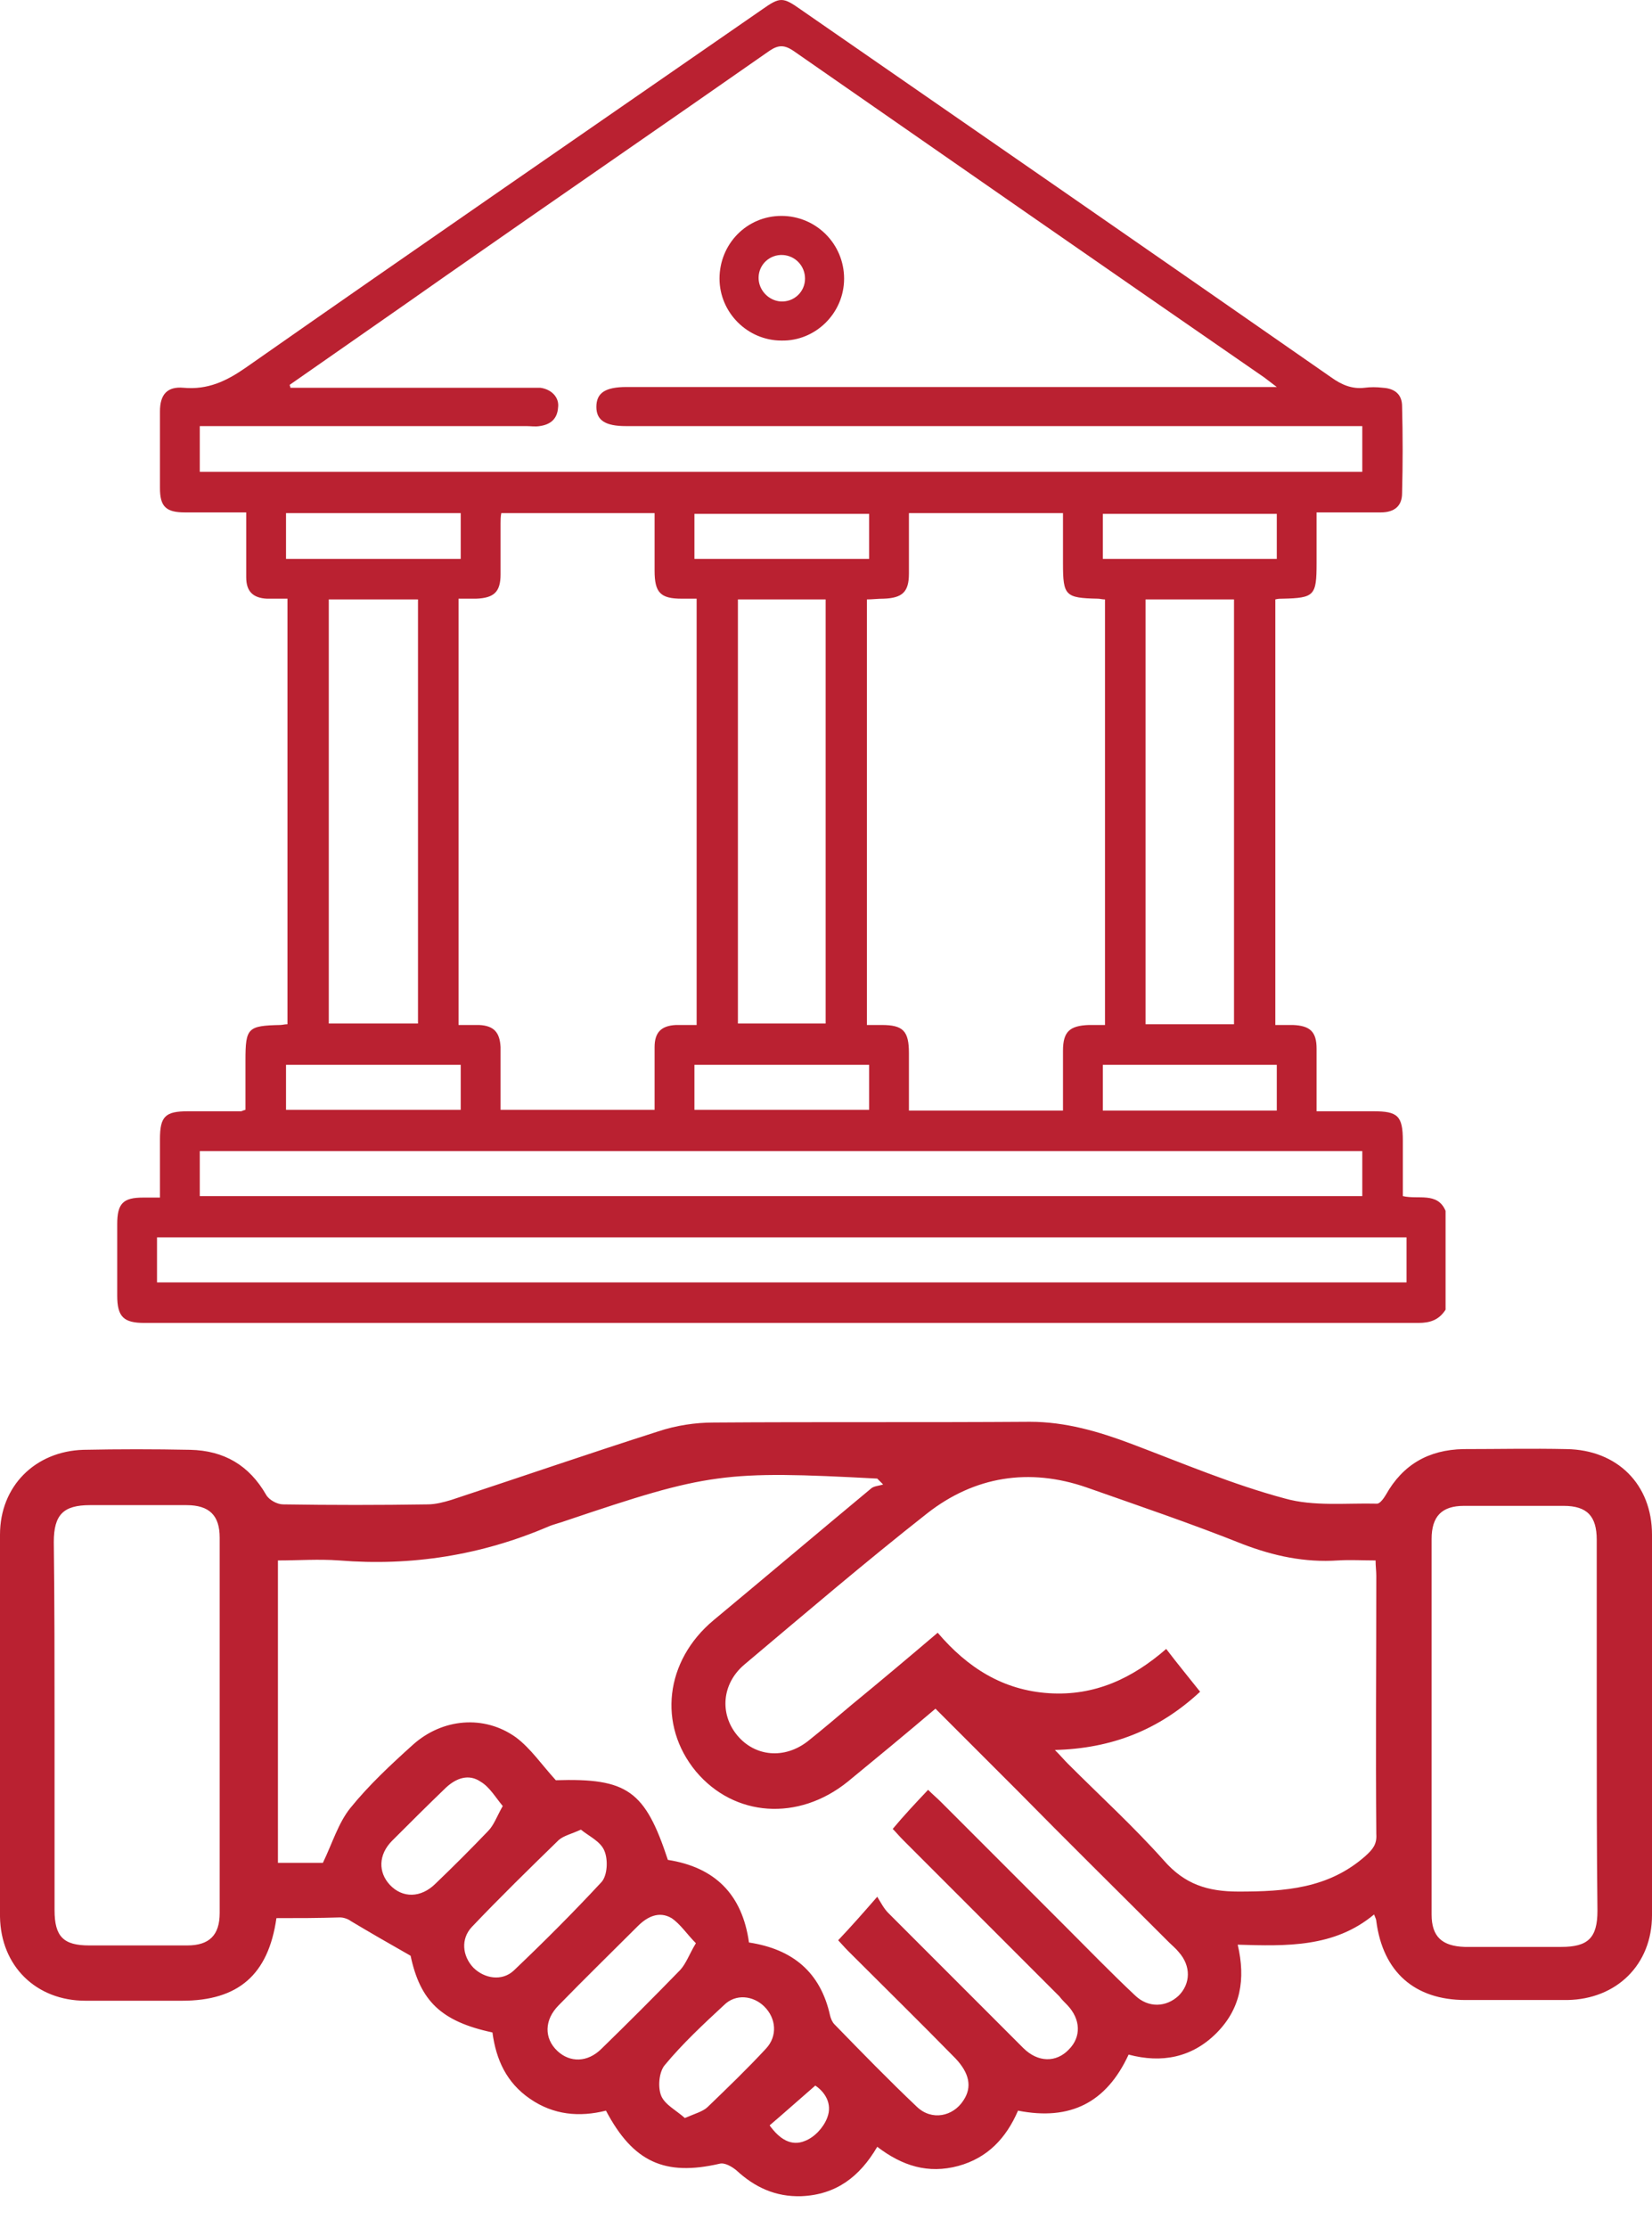
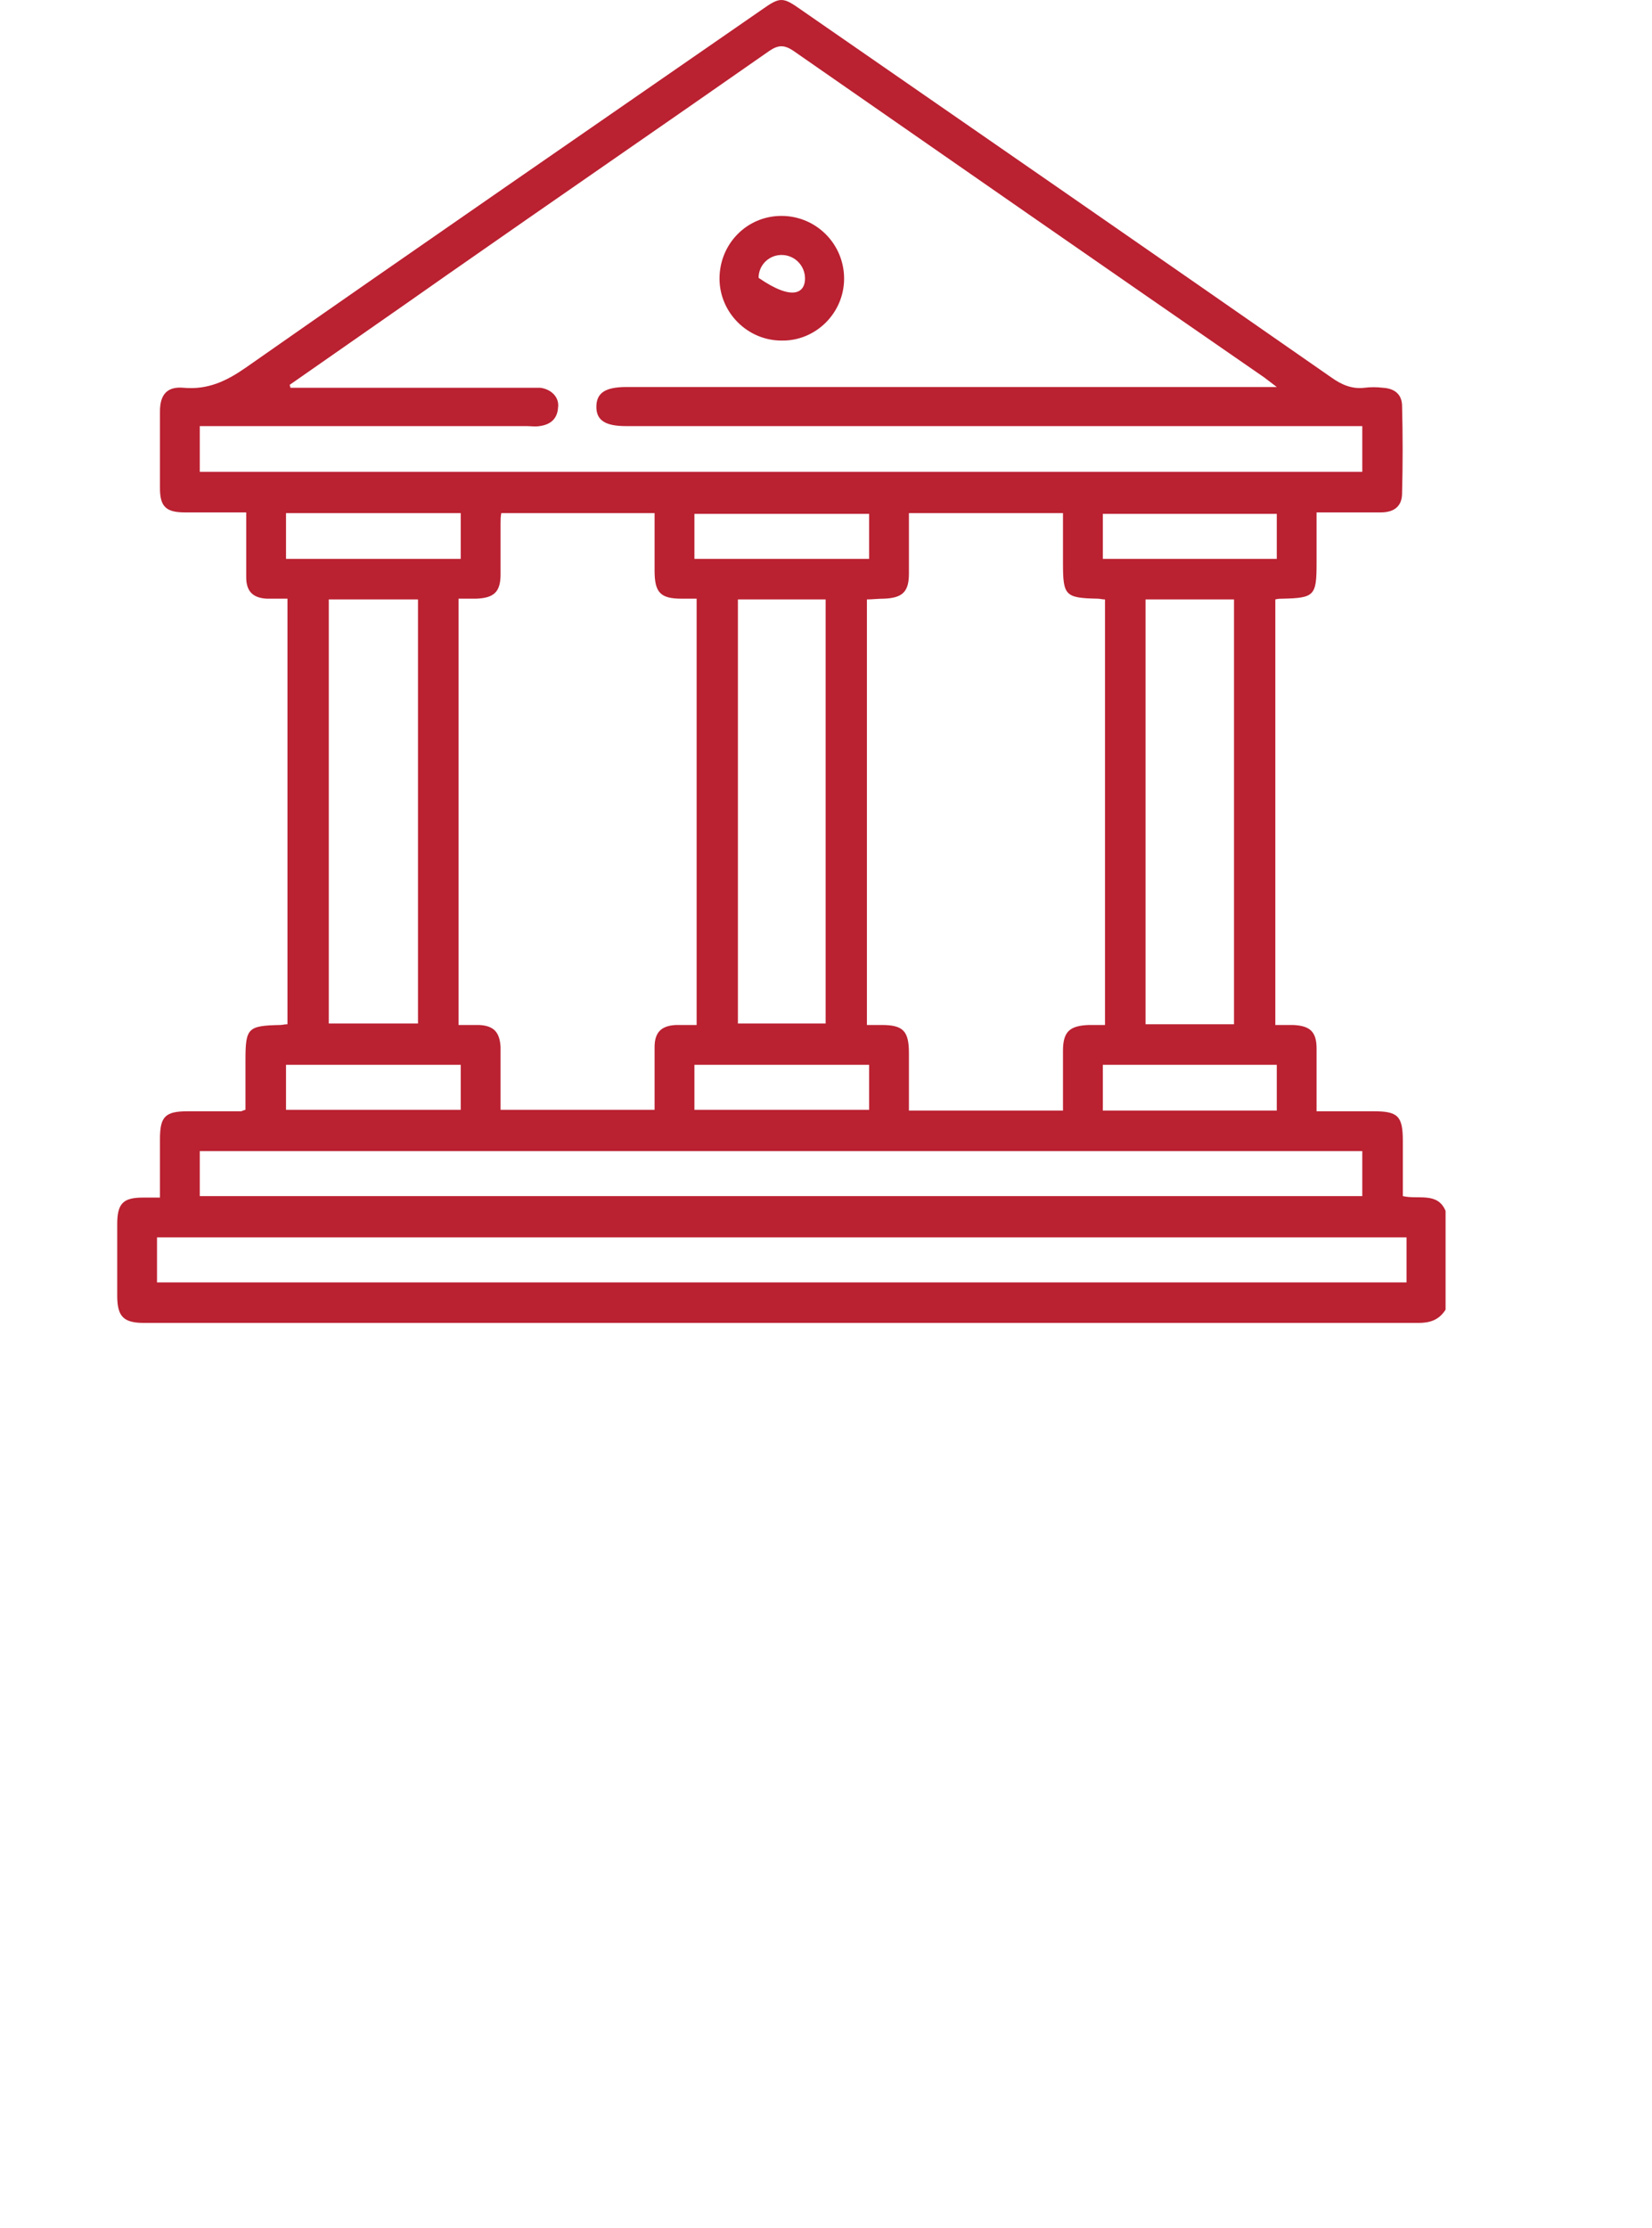
<svg xmlns="http://www.w3.org/2000/svg" width="46" height="62" viewBox="0 0 46 62" fill="none">
  <g id="Group 236">
    <g id="Group">
-       <path id="Vector" d="M7.697 53.384C7.472 54.965 6.63 55.683 5.07 55.683C4.167 55.683 3.284 55.683 2.381 55.683C1.006 55.683 0.021 54.719 0 53.343C0 49.792 0 46.262 0 42.711C0 41.356 0.985 40.391 2.32 40.35C3.305 40.33 4.29 40.33 5.296 40.35C6.24 40.371 6.938 40.781 7.41 41.602C7.492 41.746 7.718 41.869 7.882 41.869C9.216 41.89 10.571 41.89 11.905 41.869C12.131 41.869 12.357 41.807 12.562 41.746C14.492 41.11 16.401 40.453 18.33 39.837C18.823 39.673 19.357 39.591 19.87 39.591C22.805 39.57 25.74 39.591 28.676 39.57C29.661 39.57 30.585 39.837 31.508 40.186C32.925 40.72 34.32 41.315 35.778 41.705C36.578 41.931 37.481 41.828 38.344 41.849C38.426 41.849 38.528 41.705 38.59 41.602C39.062 40.761 39.78 40.35 40.745 40.33C41.71 40.33 42.654 40.309 43.619 40.33C45.035 40.35 46 41.315 46 42.711C46 46.241 46 49.772 46 53.302C46 54.678 45.015 55.642 43.639 55.663C42.695 55.663 41.751 55.663 40.807 55.663C39.391 55.663 38.508 54.883 38.323 53.467C38.323 53.425 38.303 53.384 38.261 53.282C37.153 54.206 35.819 54.164 34.464 54.123C34.69 55.088 34.546 55.909 33.869 56.587C33.191 57.264 32.35 57.428 31.426 57.182C30.81 58.516 29.805 59.029 28.347 58.742C28.019 59.501 27.506 60.056 26.684 60.281C25.843 60.507 25.125 60.281 24.427 59.748C23.934 60.589 23.277 61.082 22.312 61.123C21.594 61.144 21.019 60.877 20.506 60.404C20.383 60.302 20.178 60.179 20.034 60.22C18.515 60.569 17.632 60.179 16.873 58.742C16.134 58.927 15.415 58.865 14.759 58.413C14.102 57.962 13.814 57.325 13.712 56.566C12.275 56.258 11.7 55.683 11.433 54.431C10.818 54.082 10.284 53.774 9.771 53.467C9.689 53.405 9.565 53.364 9.463 53.364C8.867 53.384 8.293 53.384 7.697 53.384ZM25.843 49.813C25.966 49.936 26.089 50.039 26.212 50.162C27.362 51.311 28.491 52.44 29.64 53.59C30.297 54.246 30.933 54.903 31.611 55.54C31.98 55.889 32.473 55.868 32.822 55.54C33.15 55.211 33.171 54.719 32.822 54.329C32.74 54.226 32.637 54.144 32.555 54.062C31.139 52.645 29.722 51.25 28.327 49.833C27.567 49.074 26.808 48.314 26.048 47.555C25.227 48.253 24.406 48.93 23.605 49.587C22.23 50.696 20.444 50.572 19.377 49.3C18.31 48.007 18.515 46.221 19.87 45.092C21.327 43.881 22.785 42.649 24.242 41.438C24.324 41.356 24.468 41.356 24.591 41.315C24.529 41.253 24.488 41.212 24.427 41.151C20.157 40.925 19.726 40.986 15.764 42.321C15.6 42.382 15.415 42.423 15.272 42.485C13.404 43.285 11.454 43.593 9.442 43.429C8.867 43.388 8.313 43.429 7.739 43.429C7.739 46.262 7.739 49.053 7.739 51.845C8.211 51.845 8.662 51.845 8.991 51.845C9.257 51.291 9.422 50.736 9.75 50.326C10.263 49.69 10.879 49.115 11.495 48.561C12.316 47.822 13.486 47.719 14.369 48.355C14.779 48.663 15.066 49.094 15.477 49.546C17.468 49.484 17.961 49.833 18.597 51.763C19.911 51.968 20.67 52.728 20.855 54.062C22.066 54.246 22.846 54.883 23.113 56.094C23.133 56.176 23.174 56.279 23.236 56.34C23.995 57.12 24.755 57.9 25.535 58.639C25.946 59.029 26.541 58.906 26.828 58.455C27.075 58.085 26.992 57.695 26.602 57.285C25.617 56.279 24.611 55.293 23.626 54.308C23.503 54.185 23.4 54.062 23.339 54C23.708 53.61 24.016 53.261 24.427 52.789C24.529 52.953 24.611 53.118 24.735 53.241C25.987 54.493 27.239 55.745 28.491 56.997C28.901 57.408 29.415 57.408 29.764 57.038C30.112 56.689 30.092 56.197 29.722 55.807C29.64 55.724 29.558 55.642 29.497 55.56C28.06 54.123 26.602 52.666 25.166 51.229C25.042 51.106 24.94 50.983 24.858 50.901C25.166 50.531 25.494 50.182 25.843 49.813ZM33.417 47.083C32.268 48.15 30.954 48.663 29.373 48.704C29.538 48.869 29.64 48.992 29.743 49.094C30.626 49.977 31.57 50.839 32.411 51.783C32.986 52.44 33.623 52.645 34.485 52.645C35.778 52.645 36.989 52.563 38.015 51.66C38.22 51.475 38.344 51.332 38.323 51.044C38.303 48.643 38.323 46.262 38.323 43.86C38.323 43.716 38.303 43.593 38.303 43.429C37.933 43.429 37.605 43.408 37.256 43.429C36.332 43.491 35.47 43.306 34.608 42.977C33.171 42.403 31.713 41.91 30.256 41.397C28.655 40.843 27.136 41.089 25.822 42.115C24.098 43.47 22.415 44.907 20.732 46.323C20.096 46.857 20.034 47.699 20.526 48.294C21.019 48.889 21.84 48.971 22.497 48.458C22.908 48.13 23.318 47.781 23.708 47.452C24.509 46.795 25.289 46.139 26.11 45.441C26.951 46.426 27.937 47.042 29.209 47.124C30.482 47.206 31.529 46.713 32.473 45.892C32.801 46.323 33.109 46.693 33.417 47.083ZM1.519 48.027C1.519 49.731 1.519 51.434 1.519 53.159C1.519 53.898 1.765 54.144 2.484 54.144C3.387 54.144 4.311 54.144 5.214 54.144C5.83 54.144 6.117 53.856 6.117 53.241C6.117 49.751 6.117 46.282 6.117 42.793C6.117 42.177 5.83 41.89 5.193 41.89C4.29 41.89 3.407 41.89 2.504 41.89C1.765 41.89 1.498 42.156 1.498 42.916C1.519 44.62 1.519 46.323 1.519 48.027ZM44.461 48.027C44.461 46.303 44.461 44.578 44.461 42.854C44.461 42.197 44.194 41.91 43.537 41.91C42.613 41.91 41.689 41.91 40.766 41.91C40.15 41.91 39.863 42.197 39.863 42.834C39.863 46.323 39.863 49.792 39.863 53.282C39.863 53.898 40.15 54.164 40.786 54.185C41.689 54.185 42.572 54.185 43.475 54.185C44.214 54.185 44.481 53.939 44.481 53.179C44.461 51.434 44.461 49.731 44.461 48.027ZM16.175 50.921C15.908 51.044 15.703 51.086 15.559 51.209C14.738 52.009 13.917 52.81 13.137 53.631C12.829 53.959 12.87 54.431 13.178 54.76C13.486 55.068 13.979 55.15 14.307 54.842C15.149 54.041 15.97 53.22 16.75 52.379C16.914 52.194 16.934 51.763 16.832 51.517C16.729 51.25 16.401 51.106 16.175 50.921ZM19.377 54.082C19.131 53.836 18.946 53.549 18.7 53.384C18.351 53.179 18.022 53.343 17.756 53.61C17.017 54.349 16.278 55.068 15.559 55.807C15.149 56.217 15.149 56.73 15.518 57.079C15.867 57.408 16.36 57.408 16.75 57.018C17.489 56.299 18.228 55.56 18.946 54.821C19.11 54.637 19.192 54.39 19.377 54.082ZM13.999 50.264C13.794 50.018 13.63 49.731 13.383 49.587C13.055 49.361 12.706 49.484 12.419 49.751C11.905 50.244 11.413 50.736 10.92 51.229C10.53 51.619 10.53 52.112 10.858 52.461C11.207 52.83 11.721 52.83 12.131 52.42C12.624 51.948 13.117 51.455 13.589 50.962C13.753 50.798 13.835 50.552 13.999 50.264ZM19.069 58.947C19.357 58.824 19.582 58.762 19.706 58.639C20.26 58.105 20.814 57.572 21.327 57.018C21.655 56.669 21.614 56.176 21.286 55.848C20.978 55.54 20.485 55.478 20.157 55.807C19.582 56.34 19.008 56.874 18.515 57.469C18.351 57.654 18.31 58.085 18.412 58.331C18.515 58.578 18.843 58.742 19.069 58.947ZM22.702 58.044C22.251 58.434 21.84 58.803 21.43 59.152C21.697 59.522 22.025 59.748 22.415 59.584C22.682 59.481 22.928 59.214 23.031 58.947C23.195 58.537 22.949 58.208 22.702 58.044Z" fill="#BA2131" />
-     </g>
+       </g>
    <g id="Group_2">
      <path id="Vector_2" d="M40.252 36.45C40.068 36.737 39.822 36.819 39.493 36.819C27.67 36.819 15.846 36.819 4.023 36.819C3.448 36.819 3.264 36.655 3.264 36.06C3.264 35.403 3.264 34.726 3.264 34.069C3.264 33.494 3.428 33.33 3.982 33.33C4.126 33.33 4.269 33.33 4.454 33.33C4.454 32.776 4.454 32.242 4.454 31.708C4.454 31.072 4.598 30.928 5.234 30.928C5.727 30.928 6.219 30.928 6.712 30.928C6.733 30.928 6.753 30.908 6.835 30.887C6.835 30.456 6.835 29.984 6.835 29.512C6.835 28.609 6.897 28.547 7.8 28.527C7.862 28.527 7.923 28.506 8.005 28.506C8.005 24.565 8.005 20.645 8.005 16.662C7.8 16.662 7.615 16.662 7.431 16.662C7.041 16.642 6.856 16.457 6.856 16.067C6.856 15.472 6.856 14.897 6.856 14.261C6.261 14.261 5.706 14.261 5.152 14.261C4.618 14.261 4.454 14.097 4.454 13.583C4.454 12.865 4.454 12.167 4.454 11.449C4.454 10.977 4.659 10.751 5.111 10.792C5.788 10.853 6.302 10.607 6.835 10.238C11.618 6.892 16.421 3.587 21.224 0.262C21.717 -0.087 21.799 -0.087 22.292 0.262C27.218 3.669 32.145 7.077 37.071 10.505C37.358 10.71 37.646 10.833 37.995 10.792C38.159 10.771 38.323 10.771 38.508 10.792C38.836 10.812 39.041 10.977 39.041 11.305C39.062 12.105 39.062 12.927 39.041 13.727C39.041 14.076 38.836 14.261 38.446 14.261C37.871 14.261 37.297 14.261 36.66 14.261C36.66 14.754 36.66 15.205 36.66 15.677C36.66 16.58 36.599 16.642 35.716 16.662C35.655 16.662 35.593 16.662 35.511 16.683C35.511 20.624 35.511 24.545 35.511 28.527C35.675 28.527 35.839 28.527 36.004 28.527C36.476 28.547 36.66 28.712 36.66 29.184C36.66 29.738 36.66 30.313 36.66 30.928C37.215 30.928 37.728 30.928 38.241 30.928C38.918 30.928 39.062 31.052 39.062 31.749C39.062 32.263 39.062 32.755 39.062 33.289C39.493 33.392 40.027 33.166 40.252 33.7C40.252 34.603 40.252 35.526 40.252 36.45ZM8.067 10.71C8.067 10.73 8.087 10.771 8.087 10.792C8.211 10.792 8.334 10.792 8.477 10.792C10.551 10.792 12.644 10.792 14.717 10.792C14.82 10.792 14.943 10.792 15.046 10.792C15.354 10.833 15.58 11.059 15.539 11.346C15.518 11.654 15.333 11.818 15.025 11.859C14.902 11.88 14.779 11.859 14.656 11.859C11.762 11.859 8.867 11.859 5.994 11.859C5.85 11.859 5.706 11.859 5.563 11.859C5.563 12.311 5.563 12.742 5.563 13.132C16.38 13.132 27.157 13.132 37.933 13.132C37.933 12.701 37.933 12.29 37.933 11.859C37.748 11.859 37.605 11.859 37.44 11.859C30.769 11.859 24.098 11.859 17.427 11.859C16.852 11.859 16.606 11.695 16.606 11.325C16.606 10.935 16.852 10.771 17.448 10.771C23.318 10.771 29.209 10.771 35.08 10.771C35.203 10.771 35.326 10.771 35.552 10.771C35.388 10.648 35.285 10.566 35.203 10.505C30.831 7.487 26.459 4.449 22.087 1.411C21.84 1.247 21.676 1.247 21.43 1.411C18.433 3.505 15.415 5.578 12.418 7.672C10.961 8.698 9.504 9.704 8.067 10.71ZM19.398 28.527C19.398 24.545 19.398 20.624 19.398 16.662C19.233 16.662 19.11 16.662 18.987 16.662C18.392 16.662 18.227 16.498 18.227 15.882C18.227 15.349 18.227 14.836 18.227 14.281C16.791 14.281 15.374 14.281 13.958 14.281C13.938 14.384 13.938 14.487 13.938 14.569C13.938 15.041 13.938 15.513 13.938 15.985C13.938 16.478 13.753 16.642 13.26 16.662C13.096 16.662 12.932 16.662 12.768 16.662C12.768 20.645 12.768 24.565 12.768 28.527C12.973 28.527 13.158 28.527 13.342 28.527C13.753 28.547 13.917 28.732 13.938 29.143C13.938 29.368 13.938 29.594 13.938 29.82C13.938 30.169 13.938 30.538 13.938 30.887C15.395 30.887 16.811 30.887 18.227 30.887C18.227 30.292 18.227 29.717 18.227 29.143C18.227 28.732 18.412 28.547 18.823 28.527C19.008 28.527 19.192 28.527 19.398 28.527ZM29.599 30.908C29.599 30.313 29.599 29.779 29.599 29.245C29.599 28.712 29.784 28.547 30.318 28.527C30.461 28.527 30.626 28.527 30.769 28.527C30.769 24.545 30.769 20.624 30.769 16.683C30.687 16.683 30.626 16.662 30.564 16.662C29.661 16.642 29.599 16.58 29.599 15.677C29.599 15.205 29.599 14.754 29.599 14.281C28.142 14.281 26.726 14.281 25.309 14.281C25.309 14.856 25.309 15.41 25.309 15.964C25.309 16.478 25.124 16.642 24.611 16.662C24.447 16.662 24.283 16.683 24.139 16.683C24.139 20.645 24.139 24.565 24.139 28.527C24.303 28.527 24.427 28.527 24.55 28.527C25.145 28.527 25.309 28.691 25.309 29.307C25.309 29.84 25.309 30.354 25.309 30.908C26.746 30.908 28.142 30.908 29.599 30.908ZM39.165 34.438C27.547 34.438 15.97 34.438 4.372 34.438C4.372 34.87 4.372 35.3 4.372 35.691C15.99 35.691 27.567 35.691 39.165 35.691C39.165 35.26 39.165 34.87 39.165 34.438ZM5.563 33.289C16.36 33.289 27.136 33.289 37.933 33.289C37.933 32.858 37.933 32.447 37.933 32.037C27.116 32.037 16.339 32.037 5.563 32.037C5.563 32.468 5.563 32.878 5.563 33.289ZM9.155 28.486C10.017 28.486 10.817 28.486 11.639 28.486C11.639 24.545 11.639 20.624 11.639 16.683C10.797 16.683 9.996 16.683 9.155 16.683C9.155 20.624 9.155 24.545 9.155 28.486ZM31.898 16.683C31.898 20.645 31.898 24.565 31.898 28.506C32.719 28.506 33.54 28.506 34.361 28.506C34.361 24.565 34.361 20.624 34.361 16.683C33.54 16.683 32.74 16.683 31.898 16.683ZM20.547 16.683C20.547 20.645 20.547 24.565 20.547 28.486C21.389 28.486 22.189 28.486 22.99 28.486C22.99 24.545 22.99 20.624 22.99 16.683C22.169 16.683 21.368 16.683 20.547 16.683ZM7.964 30.887C9.606 30.887 11.207 30.887 12.829 30.887C12.829 30.456 12.829 30.046 12.829 29.635C11.207 29.635 9.586 29.635 7.964 29.635C7.964 30.066 7.964 30.477 7.964 30.887ZM24.201 29.635C22.559 29.635 20.958 29.635 19.336 29.635C19.336 30.066 19.336 30.477 19.336 30.887C20.978 30.887 22.579 30.887 24.201 30.887C24.201 30.456 24.201 30.046 24.201 29.635ZM30.708 29.635C30.708 30.087 30.708 30.477 30.708 30.908C32.329 30.908 33.951 30.908 35.552 30.908C35.552 30.477 35.552 30.066 35.552 29.635C33.93 29.635 32.329 29.635 30.708 29.635ZM24.201 14.302C22.559 14.302 20.958 14.302 19.336 14.302C19.336 14.733 19.336 15.143 19.336 15.554C20.978 15.554 22.579 15.554 24.201 15.554C24.201 15.123 24.201 14.712 24.201 14.302ZM7.964 15.554C9.606 15.554 11.207 15.554 12.829 15.554C12.829 15.123 12.829 14.712 12.829 14.281C11.207 14.281 9.586 14.281 7.964 14.281C7.964 14.712 7.964 15.123 7.964 15.554ZM30.708 15.554C32.329 15.554 33.93 15.554 35.552 15.554C35.552 15.123 35.552 14.712 35.552 14.302C33.93 14.302 32.329 14.302 30.708 14.302C30.708 14.733 30.708 15.123 30.708 15.554Z" fill="#BA2131" />
-       <path id="Vector_3" d="M21.759 6.009C22.724 6.009 23.504 6.789 23.504 7.754C23.504 8.719 22.704 9.499 21.759 9.478C20.815 9.478 20.035 8.698 20.035 7.754C20.035 6.789 20.795 6.009 21.759 6.009ZM22.416 7.754C22.416 7.405 22.149 7.118 21.8 7.097C21.431 7.077 21.123 7.364 21.123 7.733C21.123 8.082 21.41 8.37 21.739 8.39C22.108 8.411 22.416 8.123 22.416 7.754Z" fill="#BA2131" />
+       <path id="Vector_3" d="M21.759 6.009C22.724 6.009 23.504 6.789 23.504 7.754C23.504 8.719 22.704 9.499 21.759 9.478C20.815 9.478 20.035 8.698 20.035 7.754C20.035 6.789 20.795 6.009 21.759 6.009ZM22.416 7.754C22.416 7.405 22.149 7.118 21.8 7.097C21.431 7.077 21.123 7.364 21.123 7.733C22.108 8.411 22.416 8.123 22.416 7.754Z" fill="#BA2131" />
    </g>
  </g>
</svg>